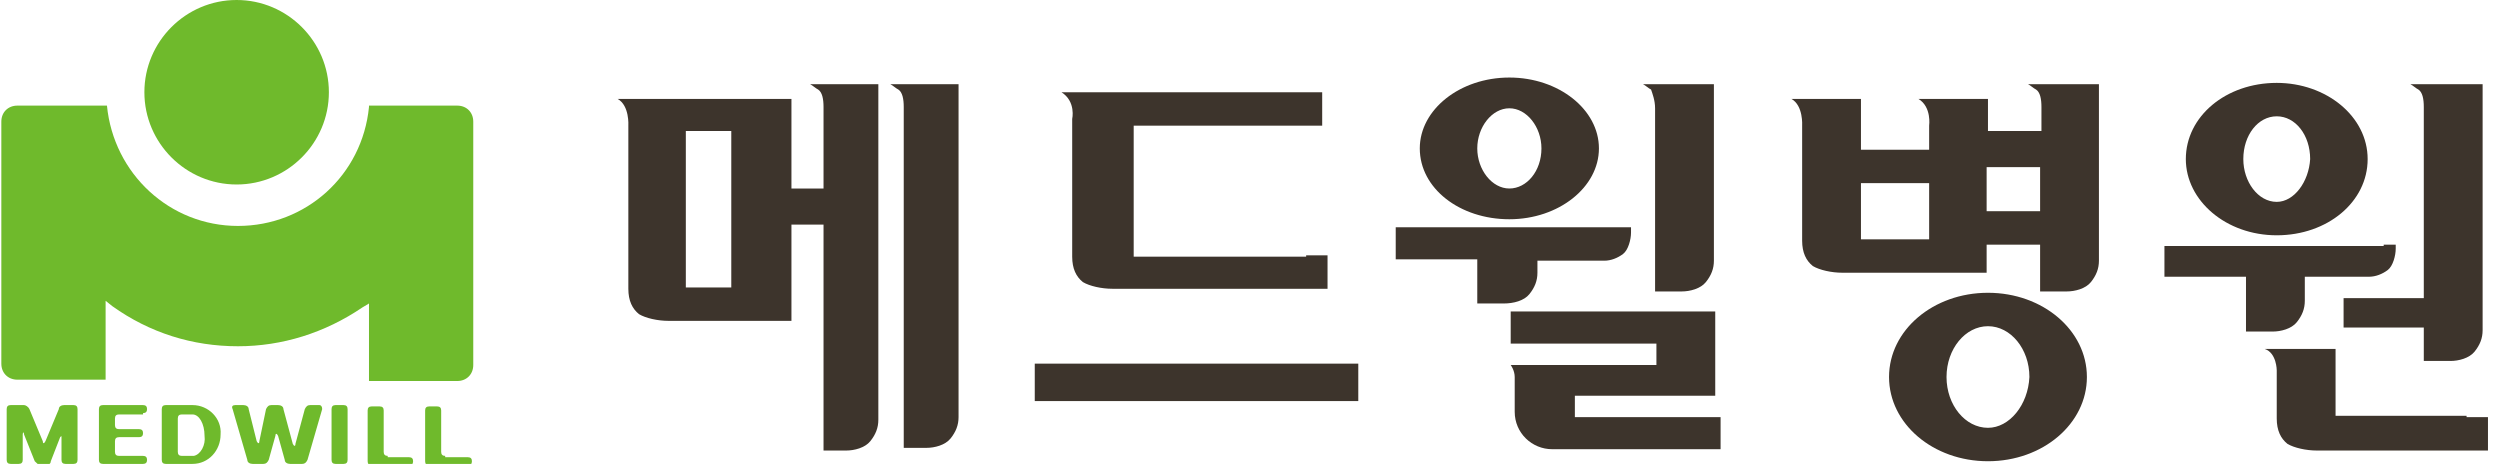
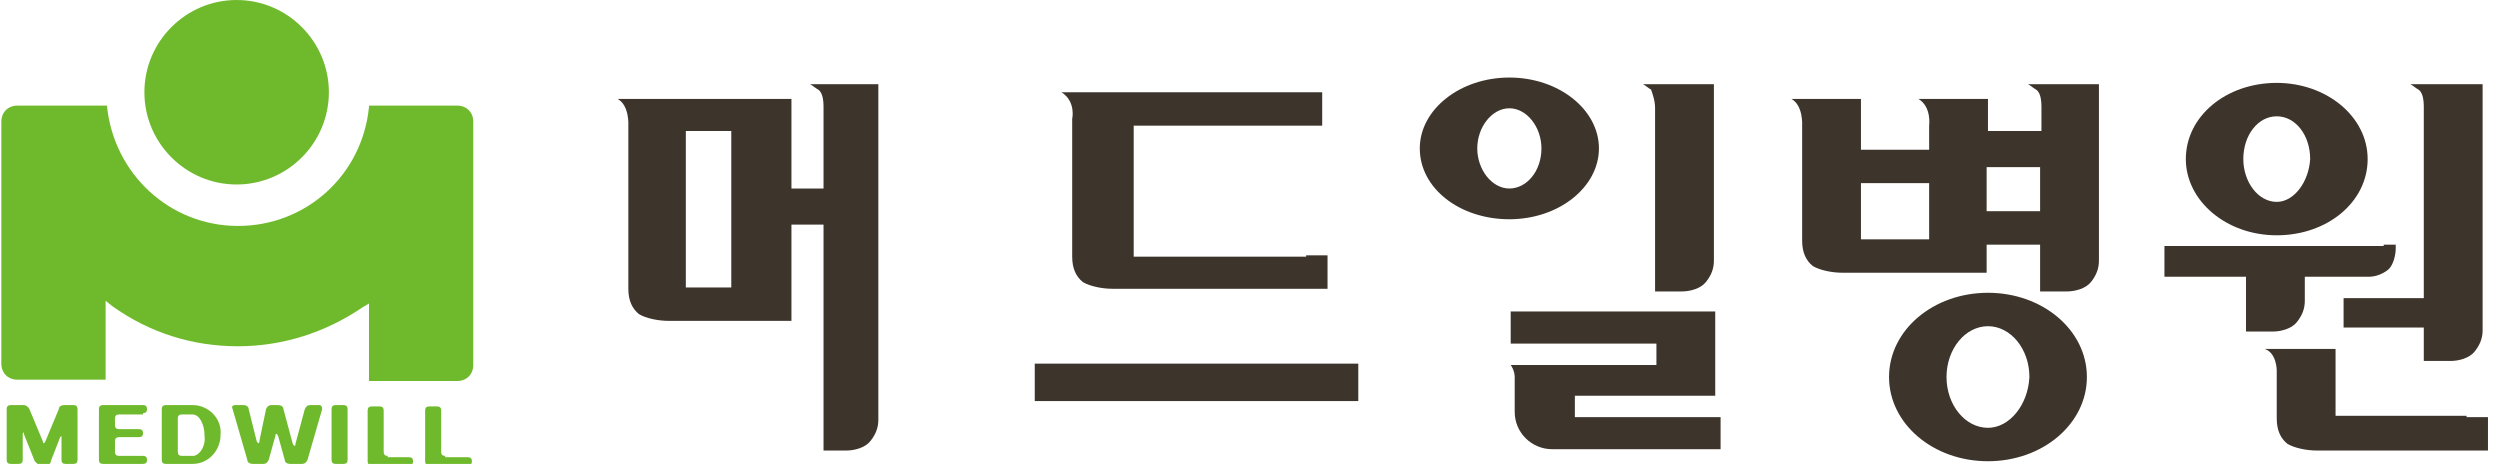
<svg xmlns="http://www.w3.org/2000/svg" width="187" height="35" viewBox="0 0 187 35" fill="none">
  <g clip-path="url(#clip0_26_2)">
    <path d="M148.7 21.9C144.6 21.9 141.3 24.7 141.3 28.2C141.3 31.7 144.6 34.5 148.7 34.5C152.8 34.5 156.1 31.7 156.1 28.2C156.1 24.7 152.8 21.9 148.7 21.9ZM148.7 32C147 32 145.6 30.3 145.6 28.2C145.6 26.1 147 24.4 148.7 24.4C150.4 24.4 151.8 26.1 151.8 28.2C151.7 30.3 150.3 32 148.7 32Z" fill="#3D342C" />
    <path d="M184.5 31.1H179.8H174.7V26.1H169.4C170.3 26.4 170.3 27.7 170.3 27.7V31.3C170.3 32.2 170.6 32.8 171.1 33.2C171.6 33.5 172.5 33.7 173.3 33.7H186.2V31.2H184.5V31.1Z" fill="#3D342C" />
    <path d="M97.7 19.2H95H84.8V9.4H94.6H97.9H98.9V6.9H79.4C80.5 7.6 80.2 8.9 80.2 8.9V19.2C80.2 20.1 80.5 20.7 81 21.1C81.5 21.4 82.4 21.6 83.2 21.6H99.3V19.1H97.7V19.2Z" fill="#3D342C" />
    <path d="M100.7 27.2H100.6H77.4V30H101.6V27.2H100.7Z" fill="#3D342C" />
    <path d="M112.9 16.4C116.6 16.4 119.6 14 119.6 11.1C119.6 8.2 116.6 5.8 112.9 5.8C109.2 5.8 106.2 8.2 106.2 11.1C106.2 14.1 109.2 16.4 112.9 16.4ZM112.9 8.1C114.2 8.1 115.3 9.5 115.3 11.1C115.3 12.8 114.2 14.1 112.9 14.1C111.6 14.1 110.5 12.7 110.5 11.1C110.5 9.5 111.6 8.1 112.9 8.1Z" fill="#3D342C" />
    <path d="M127.8 31.2H125.8H117.8V29.6H128.3V23.3H113V25.7H114H115.3H123.9V27.3H113C113 27.3 113.3 27.7 113.3 28.2V30.8C113.3 32.4 114.6 33.6 116.1 33.6H128.7V31.2H127.8Z" fill="#3D342C" />
-     <path d="M114.4 22C114.8 21.5 115 21 115 20.4V19.7V19.5H120C120.5 19.5 121 19.3 121.4 19C121.8 18.7 122 17.9 122 17.4V17H121H105.4H104.4V19.4H110.5V19.6V22.7H112.5C113.2 22.7 114 22.5 114.4 22Z" fill="#3D342C" />
    <path d="M123.8 8.1V18V21.8H125.8C126.4 21.8 127.2 21.6 127.6 21.1C128 20.6 128.2 20.1 128.2 19.5V18V6.3H122.9C123.1 6.4 123.3 6.6 123.5 6.7C123.6 7 123.8 7.5 123.8 8.1Z" fill="#3D342C" />
-     <path d="M66.6 6.3C66.8 6.4 67 6.6 67.2 6.7C67.5 6.9 67.6 7.4 67.6 8V28V33.5H69.3C69.9 33.5 70.7 33.3 71.1 32.8C71.5 32.3 71.7 31.8 71.7 31.2V28V6.3H66.6Z" fill="#3D342C" />
    <path d="M60.6 6.3C60.8 6.4 61 6.6 61.2 6.7C61.5 6.9 61.6 7.4 61.6 8V14.1H59.2V7.4H46.2C47.1 7.9 47 9.4 47 9.4V21.6C47 22.5 47.3 23.1 47.8 23.5C48.3 23.8 49.2 24 50 24H59.2V16.8C59.6 16.8 60.9 16.8 61.6 16.8V28.2V33.7H63.3C63.9 33.7 64.7 33.5 65.1 33C65.5 32.5 65.7 32 65.7 31.4V28.2V6.3H60.6ZM54.7 21.5H51.3V9.8H54.7V21.5Z" fill="#3D342C" />
    <path d="M178.3 18.4H177.6H164H161.9V20.7H168V21.5V24.8H170C170.6 24.8 171.4 24.6 171.8 24.1C172.2 23.6 172.4 23.1 172.4 22.5V21.5V20.7H177.2C177.7 20.7 178.2 20.5 178.6 20.2C179 19.9 179.2 19.1 179.2 18.6V18.3H178.3V18.4Z" fill="#3D342C" />
    <path d="M170.3 6.2C166.5 6.2 163.5 8.7 163.5 11.9C163.5 15 166.5 17.6 170.3 17.6C174.1 17.6 177.1 15.1 177.1 11.9C177.1 8.7 174 6.2 170.3 6.2ZM170.3 15.1C168.9 15.1 167.8 13.6 167.8 11.9C167.8 10.1 168.9 8.7 170.3 8.7C171.7 8.7 172.8 10.1 172.8 11.9C172.7 13.6 171.6 15.1 170.3 15.1Z" fill="#3D342C" />
    <path d="M180.3 6.3C180.5 6.4 180.7 6.6 180.9 6.7C181.2 6.9 181.3 7.4 181.3 8V22.3H175.3V24.5H181.3V24.6V27H183.3C183.9 27 184.7 26.8 185.1 26.3C185.5 25.8 185.7 25.3 185.7 24.7V24.6V6.3H180.3Z" fill="#3D342C" />
    <path d="M151.7 6.3C151.9 6.4 152.1 6.6 152.3 6.7C152.6 6.9 152.7 7.4 152.7 8V9.8H148.7V7.4H143.5C144.5 8 144.3 9.4 144.3 9.4V11.2H139.2V7.4H134C134.9 7.9 134.8 9.4 134.8 9.4V18C134.8 18.9 135.1 19.5 135.6 19.9C136.1 20.2 137 20.4 137.8 20.4H148.6V18.3H152.6V18.9V21.8H154.6C155.2 21.8 156 21.6 156.4 21.1C156.8 20.6 157 20.1 157 19.5V18.9V6.3H151.7ZM144.3 17.9H139.2V13.7H144.3V17.9ZM152.6 15.8H148.6V12.5H152.6V15.8Z" fill="#3D342C" />
    <path d="M10.8 6.9C10.8 3.1 13.9 0 17.7 0C21.5 0 24.6 3.1 24.6 6.9C24.6 10.7 21.5 13.8 17.7 13.8C13.9 13.8 10.8 10.7 10.8 6.9Z" fill="#6FBA2C" />
    <path d="M34.2 7.9C34.9 7.9 35.4 8.4 35.4 9.1V27.3C35.4 28 34.9 28.5 34.2 28.5C34.2 28.5 28.2 28.5 27.6 28.5C27.6 27.9 27.6 22.7 27.6 22.7L27.1 23C24.3 24.9 21.1 25.9 17.8 25.9C14.4 25.9 11.2 24.9 8.4 22.9L7.9 22.5C7.9 22.5 7.9 27.8 7.9 28.4C7.3 28.4 1.3 28.4 1.3 28.4C0.6 28.4 0.1 27.9 0.1 27.2V9.1C0.1 8.4 0.6 7.9 1.3 7.9C1.3 7.9 7.6 7.9 8 7.9C8.5 13 12.7 16.9 17.8 16.9C22.9 16.9 27.1 13.1 27.6 8V7.9C28.1 7.9 34.2 7.9 34.2 7.9Z" fill="#6FBA2C" />
    <path d="M23.2 30.3C23 30.3 22.9 30.4 22.8 30.6L22.1 33.2C22.1 33.4 22 33.4 21.9 33.2L21.2 30.6C21.2 30.4 21 30.3 20.8 30.3H20.3C20.1 30.3 20 30.4 19.9 30.6L19.4 33C19.4 33.2 19.3 33.2 19.2 33L18.6 30.6C18.6 30.4 18.4 30.3 18.2 30.3H17.6C17.4 30.3 17.3 30.4 17.4 30.6L18.5 34.4C18.5 34.6 18.7 34.7 18.9 34.7H19.7C19.9 34.7 20 34.6 20.1 34.4L20.6 32.6C20.6 32.4 20.7 32.4 20.8 32.6L21.3 34.4C21.3 34.6 21.5 34.7 21.7 34.7H22.6C22.8 34.7 22.9 34.6 23 34.4L24.1 30.6C24.1 30.4 24 30.3 23.9 30.3H23.2Z" fill="#6FBA2C" />
    <path d="M26 34.4C26 34.6 25.9 34.7 25.7 34.7H25.1C24.9 34.7 24.8 34.6 24.8 34.4V30.6C24.8 30.4 24.9 30.3 25.1 30.3H25.7C25.9 30.3 26 30.4 26 30.6V34.4Z" fill="#6FBA2C" />
    <path d="M4.8 30.3C4.6 30.3 4.4 30.4 4.4 30.6L3.4 33C3.3 33.2 3.2 33.2 3.2 33L2.2 30.6C2.1 30.4 1.9 30.3 1.8 30.3H0.8C0.6 30.3 0.5 30.4 0.5 30.6V34.4C0.5 34.6 0.6 34.7 0.8 34.7H1.4C1.6 34.7 1.7 34.6 1.7 34.4V32.5C1.7 32.3 1.8 32.3 1.8 32.5L2.6 34.5C2.7 34.6 2.9 34.8 3 34.8H3.4C3.6 34.8 3.8 34.7 3.8 34.5L4.5 32.7C4.6 32.6 4.6 32.6 4.6 32.7V34.4C4.6 34.6 4.7 34.7 4.9 34.7H5.5C5.7 34.7 5.8 34.6 5.8 34.4V30.6C5.8 30.4 5.7 30.3 5.5 30.3H4.8Z" fill="#6FBA2C" />
    <path d="M29 34.1C28.8 34.1 28.7 34 28.7 33.8V30.7C28.7 30.5 28.6 30.4 28.4 30.4H27.8C27.6 30.4 27.5 30.5 27.5 30.7V34.5C27.5 34.7 27.6 34.8 27.8 34.8H30.6C30.8 34.8 30.9 34.7 30.9 34.5C30.9 34.3 30.8 34.2 30.6 34.2H29V34.1Z" fill="#6FBA2C" />
    <path d="M33.3 34.1C33.1 34.1 33 34 33 33.8V30.7C33 30.5 32.9 30.4 32.7 30.4H32.1C31.9 30.4 31.8 30.5 31.8 30.7V34.5C31.8 34.7 31.9 34.8 32.1 34.8H35C35.2 34.8 35.3 34.7 35.3 34.5C35.3 34.3 35.2 34.2 35 34.2H33.3V34.1Z" fill="#6FBA2C" />
    <path d="M10.7 30.9C10.9 30.9 11 30.8 11 30.6C11 30.4 10.9 30.3 10.7 30.3H7.7C7.5 30.3 7.4 30.4 7.4 30.6V34.4C7.4 34.6 7.5 34.7 7.7 34.7H10.7C10.9 34.7 11 34.6 11 34.4C11 34.2 10.9 34.1 10.7 34.1H8.9C8.7 34.1 8.6 34 8.6 33.8V33C8.6 32.8 8.7 32.7 8.9 32.7H10.4C10.6 32.7 10.7 32.6 10.7 32.4C10.7 32.2 10.6 32.1 10.4 32.1H8.9C8.7 32.1 8.6 32 8.6 31.8V31.3C8.6 31.1 8.7 31 8.9 31H10.7V30.9Z" fill="#6FBA2C" />
    <path d="M14.4 30.3H12.4C12.2 30.3 12.1 30.4 12.1 30.6V34.4C12.1 34.6 12.2 34.7 12.4 34.7H14.4C15.6 34.7 16.5 33.7 16.5 32.5C16.6 31.3 15.6 30.3 14.4 30.3ZM14.5 34.1H13.6C13.4 34.1 13.3 34 13.3 33.8V31.3C13.3 31.1 13.4 31 13.6 31H14.4C14.9 31 15.3 31.7 15.3 32.6C15.4 33.3 15 34 14.5 34.1Z" fill="#6FBA2C" />
  </g>
  <defs>
    <clipPath id="clip0_26_2">
      <rect width="186.1" height="34.7" fill="white" />
    </clipPath>
  </defs>
</svg>